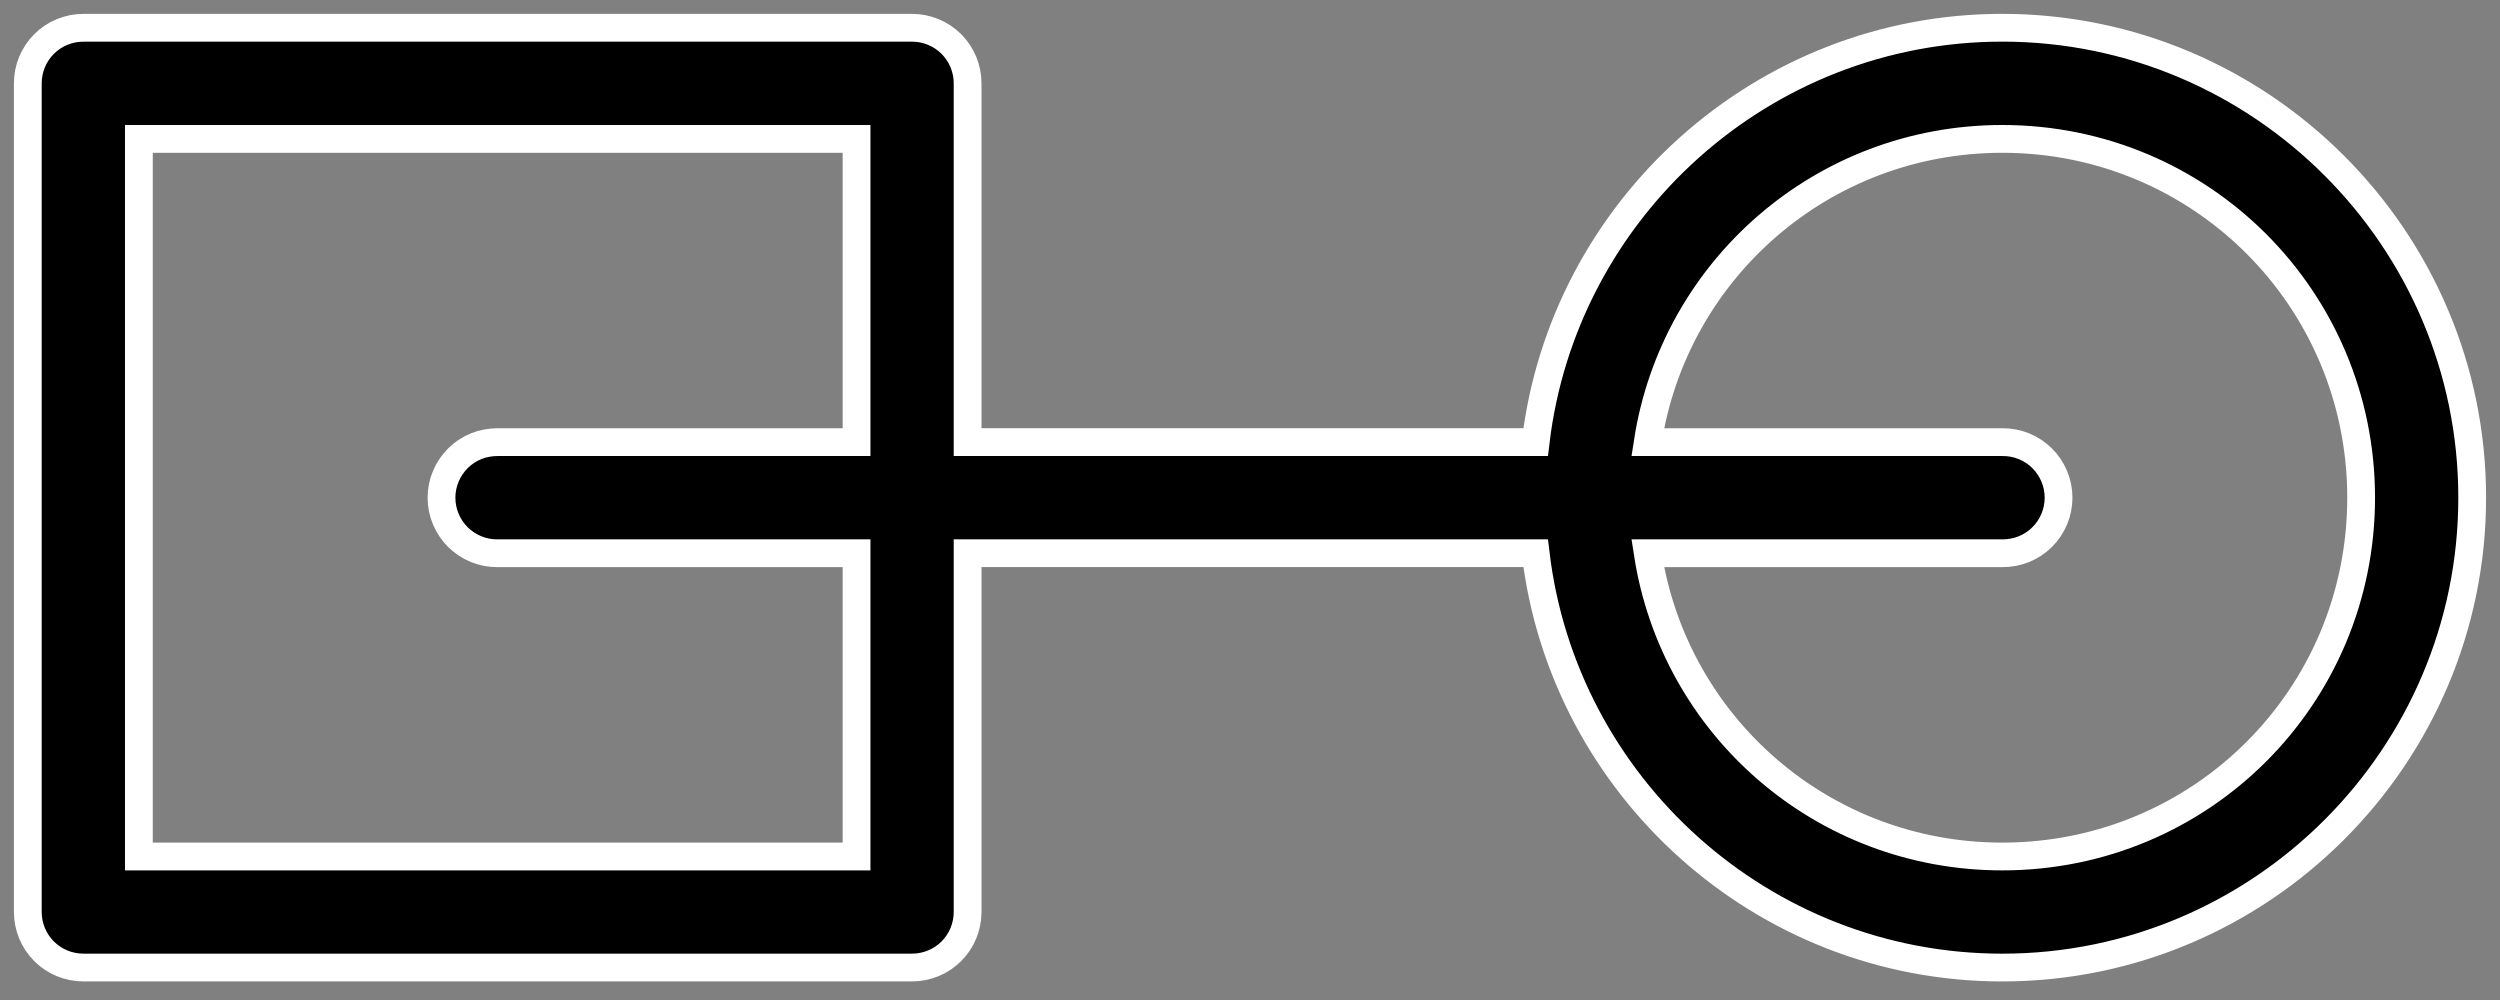
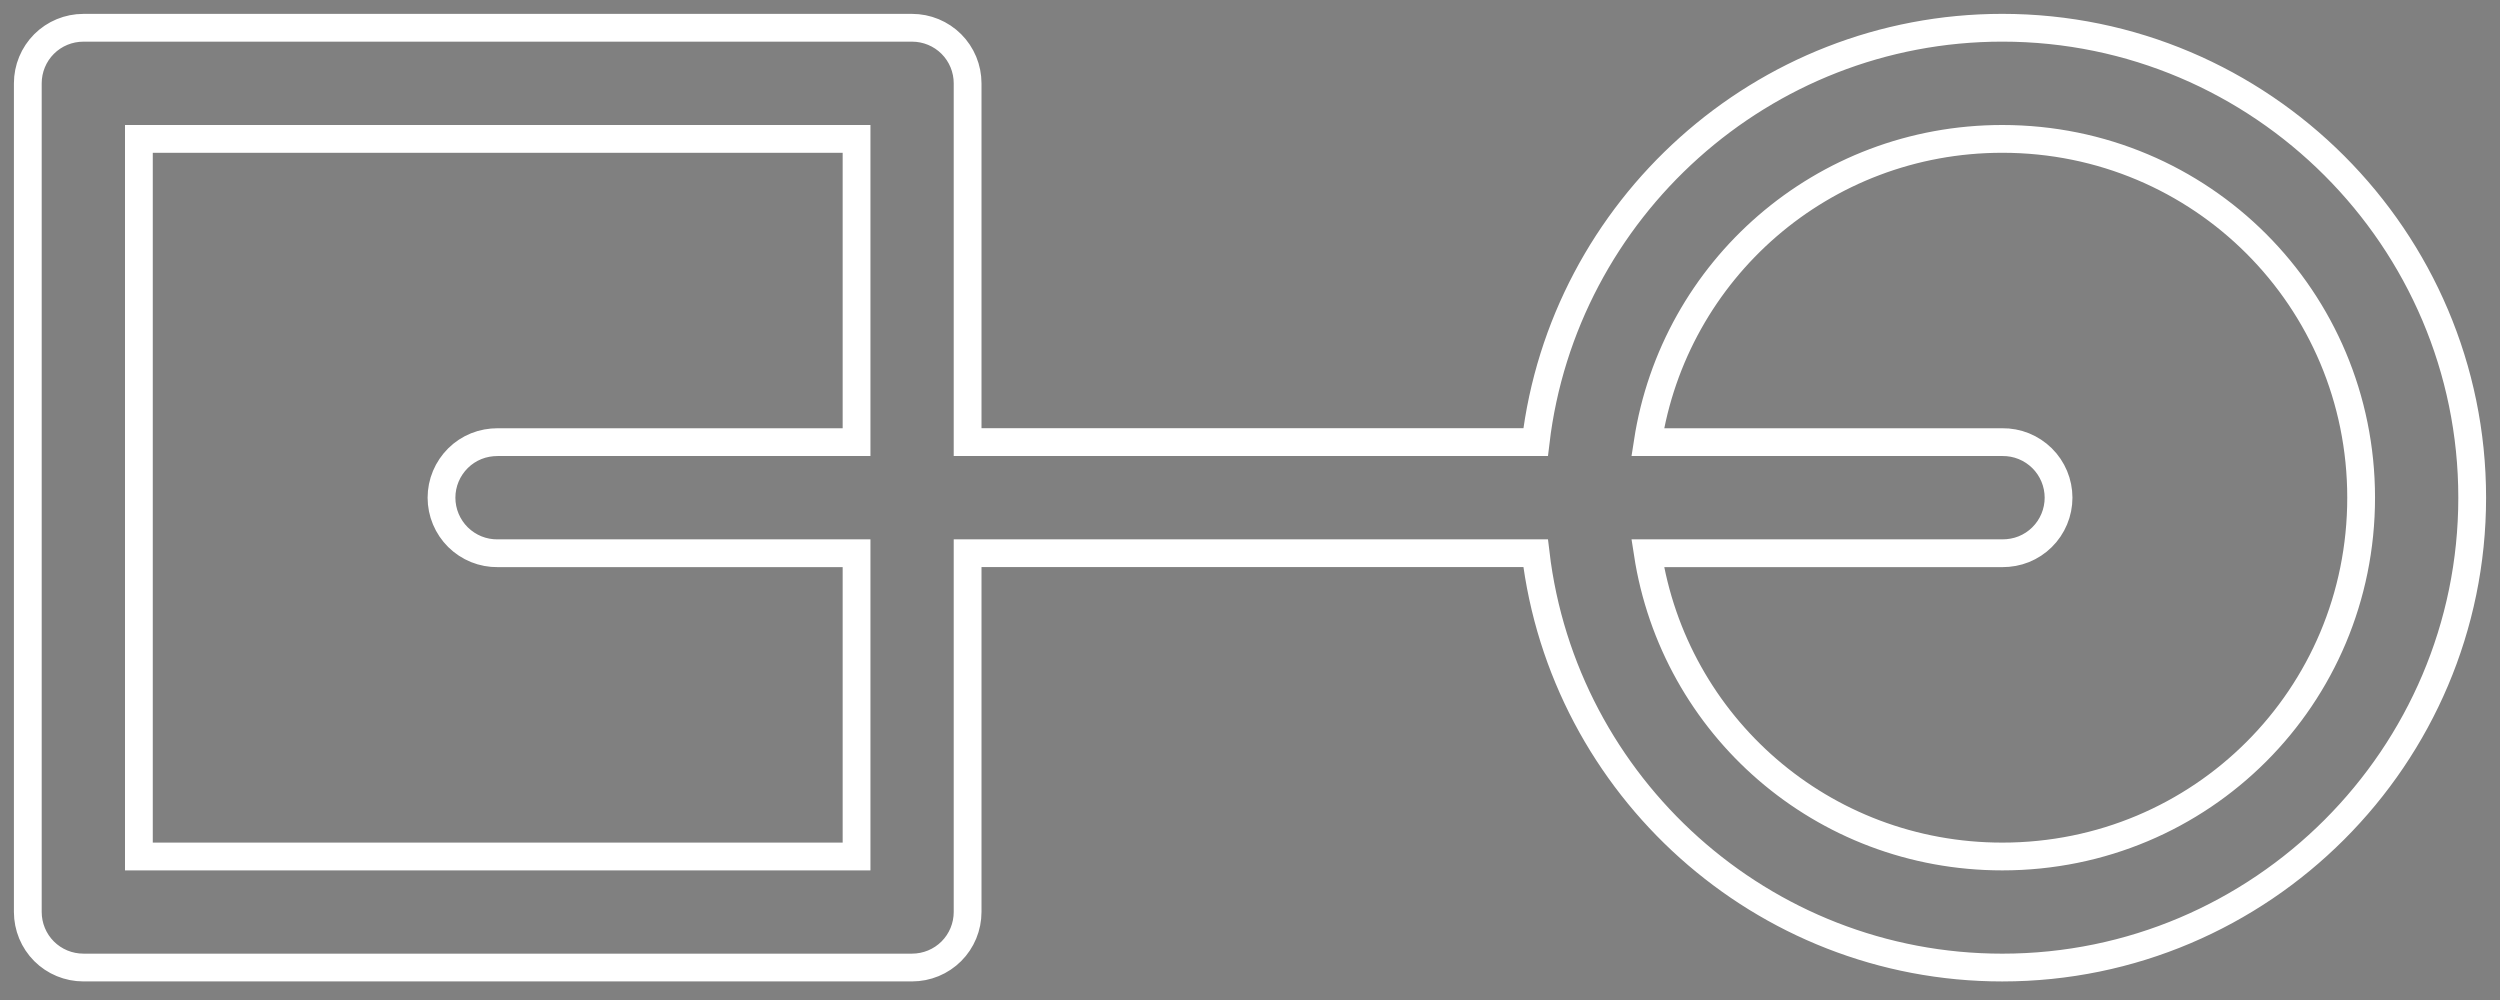
<svg xmlns="http://www.w3.org/2000/svg" height="36" viewBox="0 0 90 36" width="90">
  <rect x="0" y="0" width="90" height="36" fill="#808080" stroke="none" />
  <g fill="none" transform="translate(1 1)">
-     <path clip-rule="evenodd" d="m2-0c-.262 0-.523.052-.765.152-.242.1-.464.248-.649.433-.185.185-.333.407-.433.649-.1.242-.152.503-.152.765v29.833c0 .262.052.523.152.765.1.242.248.464.433.649s.407.333.649.433.503.152.765.152h29.835c.262 0 .523-.052.765-.152.242-.1.464-.248.649-.433s.333-.407.433-.649.152-.504.152-.765v-12.917h20.449c.994 8.384 8.152 14.917 16.799 14.917 9.322 0 16.917-7.595 16.917-16.917 0-9.313-7.593-16.916-16.917-16.916-8.647 0-15.804 6.539-16.799 14.917h-20.449v-12.917c0-.262-.052-.523-.152-.765-.1-.242-.248-.464-.433-.649-.185-.185-.407-.333-.649-.433-.242-.1-.503-.152-.765-.152zm2 4h25.836v10.917h-12.917c-.264 0-.528.046-.773.145-.245.099-.47.246-.657.432s-.338.408-.44.652c-.102.243-.155.507-.155.771s.053.528.155.771c.102.243.252.466.44.652.188.185.413.333.657.432.245.099.509.148.773.145h12.917v10.917h-25.836zm67.083 0c7.162 0 12.918 5.765 12.918 12.917 0 7.163-5.754 12.917-12.918 12.917-6.483 0-11.811-4.712-12.765-10.917h12.765c.264 0 .528-.046.773-.145.245-.099.47-.246.657-.432.188-.185.338-.408.44-.652.102-.243.155-.507.155-.771s-.053-.528-.155-.771c-.102-.243-.252-.467-.44-.652s-.413-.333-.657-.432c-.245-.099-.509-.148-.773-.145h-12.765c.955-6.197 6.284-10.917 12.765-10.917z" fill="#000" fill-rule="evenodd" />
    <path d="m2-0c-.262 0-.523.052-.765.152-.242.1-.464.248-.649.433-.185.185-.333.407-.433.649-.1.242-.152.503-.152.765v29.833c0 .262.052.523.152.765.1.242.248.464.433.649s.407.333.649.433.503.152.765.152h29.835c.262 0 .523-.052.765-.152.242-.1.464-.248.649-.433s.333-.407.433-.649.152-.504.152-.765v-12.917h20.449c.994 8.384 8.152 14.917 16.799 14.917 9.322 0 16.917-7.595 16.917-16.917 0-9.313-7.593-16.916-16.917-16.916-8.647 0-15.804 6.539-16.799 14.917h-20.449v-12.917c0-.262-.052-.523-.152-.765-.1-.242-.248-.464-.433-.649-.185-.185-.407-.333-.649-.433-.242-.1-.503-.152-.765-.152zm2 4h25.836v10.917h-12.917c-.264 0-.528.046-.773.145-.245.099-.47.246-.657.432s-.338.408-.44.652c-.102.243-.155.507-.155.771s.053.528.155.771c.102.243.252.466.44.652.188.185.413.333.657.432.245.099.509.148.773.145h12.917v10.917h-25.836zm67.083 0c7.162 0 12.918 5.765 12.918 12.917 0 7.163-5.754 12.917-12.918 12.917-6.483 0-11.811-4.712-12.765-10.917h12.765c.264 0 .528-.046.773-.145.245-.099.47-.246.657-.432.188-.185.338-.408.44-.652.102-.243.155-.507.155-.771s-.053-.528-.155-.771c-.102-.243-.252-.467-.44-.652s-.413-.333-.657-.432c-.245-.099-.509-.148-.773-.145h-12.765c.955-6.197 6.284-10.917 12.765-10.917z" stroke="#fff" />
  </g>
</svg>